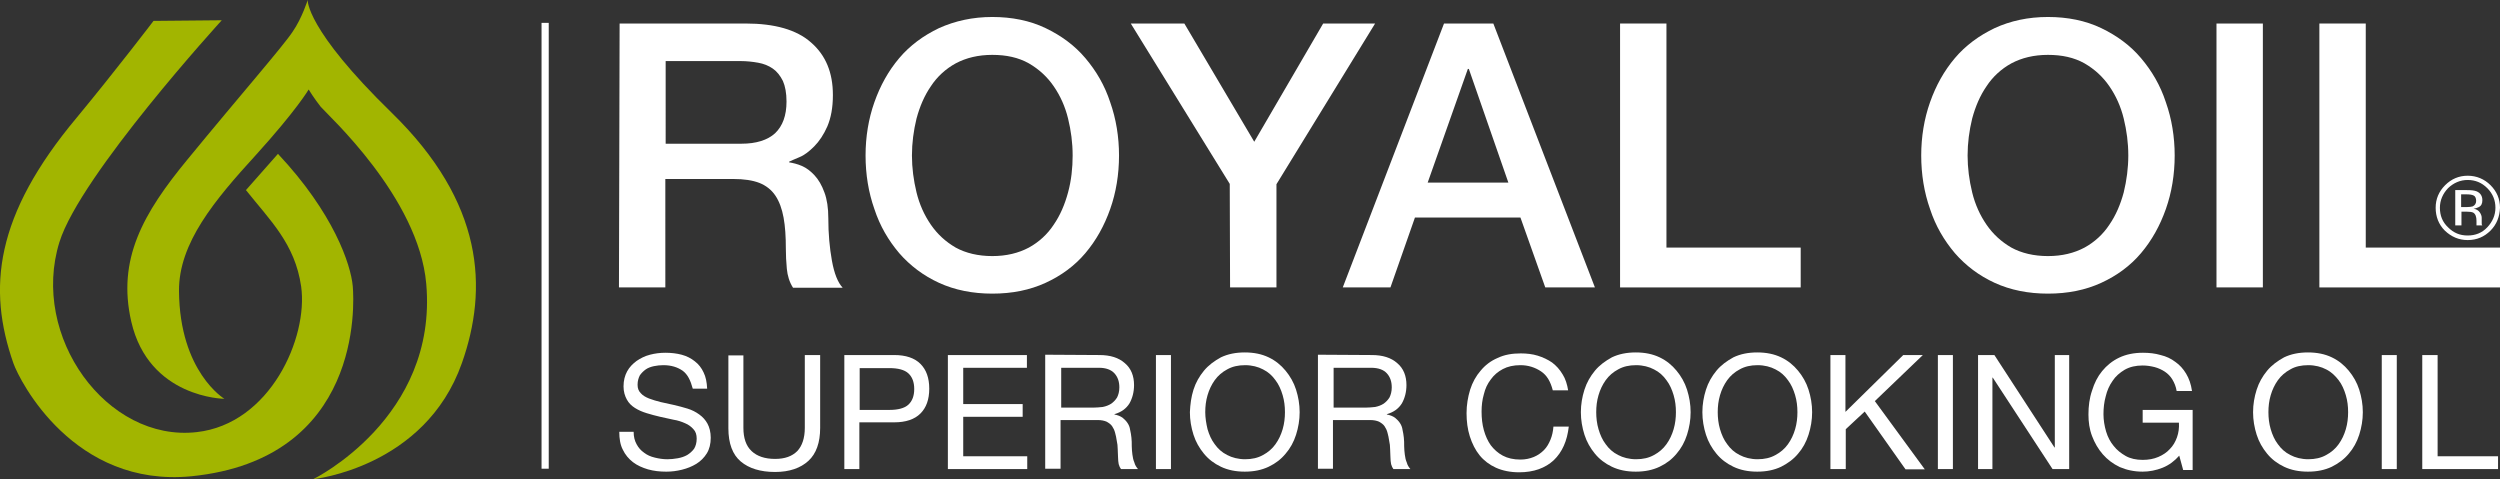
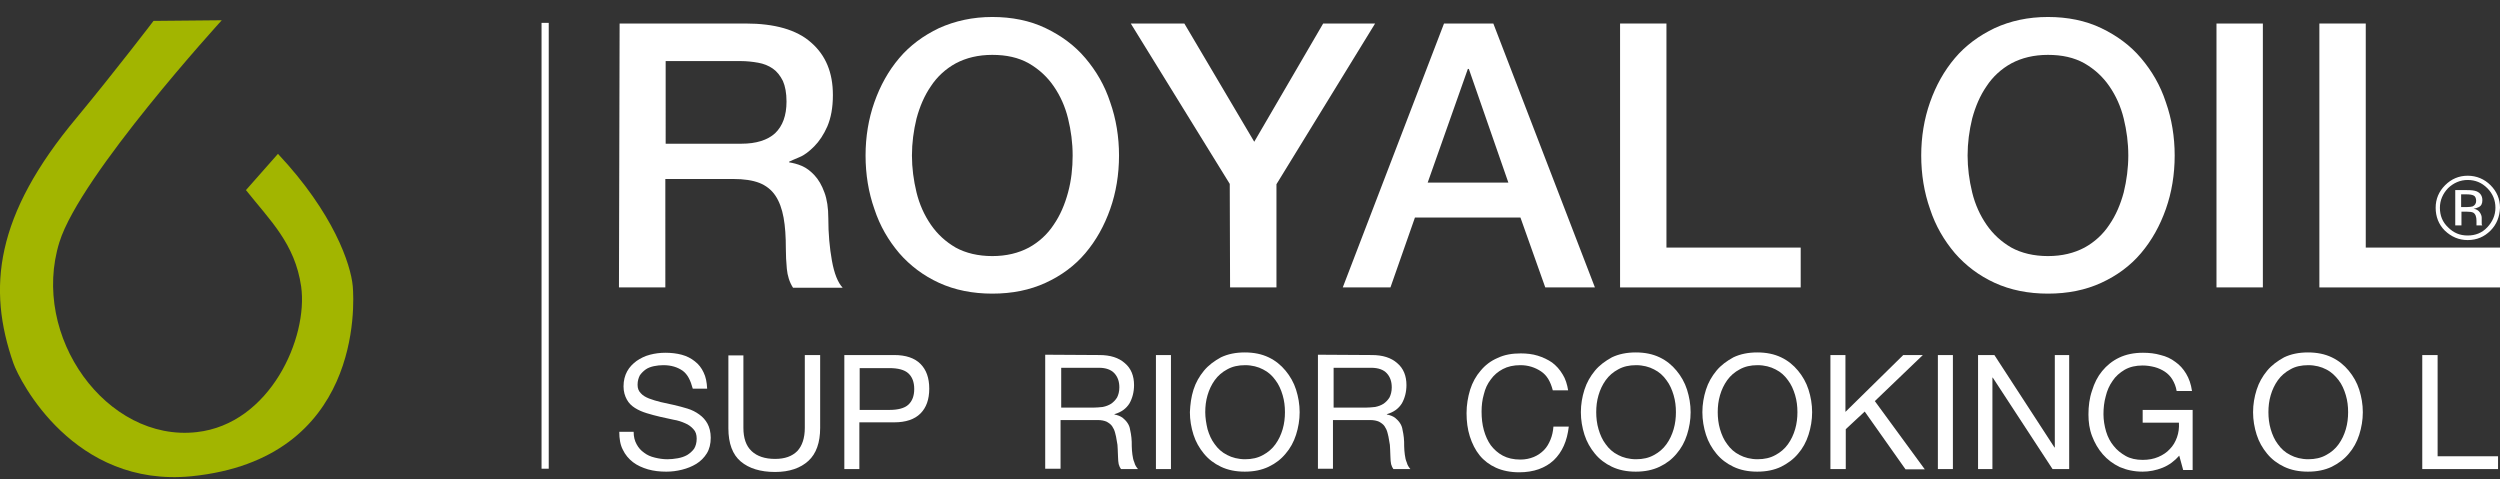
<svg xmlns="http://www.w3.org/2000/svg" id="Layer_1" x="0px" y="0px" viewBox="0 0 765.4 146.7" style="enable-background:new 0 0 765.4 146.7;" xml:space="preserve">
  <rect x="0" y="0" width="765.4" height="146.7" fill="#333333" stroke="none" />
  <style type="text/css">	.st0{fill:#FFFFFF;}	.st1{fill:#A2B500;}</style>
  <g>
    <g>
      <path class="st0" d="M189.7,7.2h38.6c8.9,0,15.6,1.9,20,5.8c4.5,3.9,6.7,9.2,6.7,16.1c0,3.9-0.6,7-1.7,9.6c-1.1,2.5-2.5,4.6-4,6.1   c-1.5,1.5-3,2.7-4.5,3.3s-2.5,1.1-3.2,1.4v0.2c1.2,0.2,2.5,0.5,3.9,1.1c1.4,0.6,2.7,1.6,3.9,2.9c1.2,1.3,2.2,3,3,5.2   c0.8,2.1,1.2,4.8,1.2,7.9c0,4.8,0.4,9.1,1.1,13c0.7,3.9,1.8,6.7,3.3,8.3h-15.2c-1.1-1.7-1.7-3.7-1.9-5.8c-0.2-2.1-0.3-4.2-0.3-6.1   c0-3.7-0.2-6.9-0.7-9.6c-0.5-2.7-1.3-4.9-2.5-6.7c-1.2-1.8-2.9-3.1-4.9-3.9c-2.1-0.8-4.7-1.2-8-1.2h-20.8V88h-14.2L189.7,7.2   L189.7,7.2z M203.8,44H227c4.5,0,8-1.1,10.3-3.2c2.3-2.2,3.5-5.4,3.5-9.7c0-2.6-0.4-4.7-1.1-6.3c-0.8-1.6-1.8-2.9-3.1-3.8   c-1.3-0.9-2.8-1.5-4.5-1.8c-1.7-0.3-3.5-0.5-5.3-0.5h-23L203.8,44L203.8,44z" />
      <path class="st0" d="M303.8,5.2c6,0,11.5,1.1,16.3,3.4c4.8,2.3,8.9,5.3,12.2,9.2c3.3,3.9,5.9,8.3,7.6,13.5   c1.8,5.1,2.7,10.6,2.7,16.3c0,5.8-0.9,11.3-2.7,16.4c-1.8,5.1-4.3,9.6-7.6,13.5c-3.3,3.9-7.4,6.9-12.2,9.1   c-4.8,2.2-10.2,3.3-16.3,3.3c-6,0-11.5-1.1-16.3-3.3c-4.8-2.2-8.9-5.3-12.2-9.1c-3.3-3.9-5.9-8.3-7.6-13.5   c-1.8-5.1-2.7-10.6-2.7-16.4c0-5.7,0.9-11.2,2.7-16.3c1.8-5.1,4.3-9.6,7.6-13.5c3.3-3.9,7.4-6.9,12.2-9.2   C292.4,6.4,297.8,5.2,303.8,5.2z M303.8,16.8c-4.3,0-8,0.9-11.2,2.6c-3.1,1.7-5.7,4.1-7.6,7c-2,2.9-3.4,6.2-4.4,9.9   c-0.9,3.7-1.4,7.5-1.4,11.3c0,3.8,0.5,7.6,1.4,11.3c0.9,3.7,2.4,7,4.4,9.9c2,2.9,4.5,5.2,7.6,7c3.1,1.7,6.9,2.6,11.2,2.6   s8-0.9,11.2-2.6c3.1-1.7,5.7-4.1,7.6-7c2-2.9,3.4-6.2,4.4-9.9s1.4-7.5,1.4-11.3c0-3.9-0.5-7.6-1.4-11.3c-0.9-3.7-2.4-7-4.4-9.9   c-2-2.9-4.5-5.2-7.6-7C311.8,17.6,308.1,16.8,303.8,16.8z" />
      <path class="st0" d="M376.5,56.3L346.2,7.2h16.4L384,43.4l21.1-36.2h15.9l-30.2,49.2V88h-14.2L376.5,56.3L376.5,56.3z" />
      <path class="st0" d="M442.1,7.2h15.1L488.3,88h-15.2l-7.6-21.4h-32.3L425.7,88h-14.6L442.1,7.2z M437.1,55.9h24.7l-12.1-34.8h-0.3   L437.1,55.9z" />
      <path class="st0" d="M496,7.2h14.2v68.6h41.1V88H496L496,7.2L496,7.2z" />
      <path class="st0" d="M627,5.2c6,0,11.5,1.1,16.3,3.4c4.8,2.3,8.9,5.3,12.2,9.2c3.3,3.9,5.9,8.3,7.6,13.5   c1.8,5.1,2.7,10.6,2.7,16.3c0,5.8-0.9,11.3-2.7,16.4c-1.8,5.1-4.3,9.6-7.6,13.5c-3.3,3.9-7.4,6.9-12.2,9.1   c-4.8,2.2-10.2,3.3-16.3,3.3c-6,0-11.5-1.1-16.3-3.3c-4.8-2.2-8.9-5.3-12.2-9.1c-3.3-3.9-5.9-8.3-7.6-13.5   c-1.8-5.1-2.7-10.6-2.7-16.4c0-5.7,0.9-11.2,2.7-16.3c1.8-5.1,4.3-9.6,7.6-13.5c3.3-3.9,7.4-6.9,12.2-9.2   C615.5,6.4,620.9,5.2,627,5.2z M627,16.8c-4.3,0-8,0.9-11.2,2.6c-3.1,1.7-5.7,4.1-7.6,7c-2,2.9-3.4,6.2-4.4,9.9   c-0.9,3.7-1.4,7.5-1.4,11.3c0,3.8,0.5,7.6,1.4,11.3c0.9,3.7,2.4,7,4.4,9.9c2,2.9,4.5,5.2,7.6,7c3.1,1.7,6.9,2.6,11.2,2.6   c4.3,0,8-0.9,11.2-2.6c3.1-1.7,5.7-4.1,7.6-7c2-2.9,3.4-6.2,4.4-9.9c0.9-3.7,1.4-7.5,1.4-11.3c0-3.9-0.5-7.6-1.4-11.3   c-0.9-3.7-2.4-7-4.4-9.9c-2-2.9-4.5-5.2-7.6-7C635,17.6,631.3,16.8,627,16.8z" />
      <path class="st0" d="M678.6,7.2h14.2V88h-14.2V7.2z" />
      <path class="st0" d="M710.1,7.2h14.2v68.6h41.1V88h-55.3V7.2z" />
    </g>
    <g>
      <g>
        <path class="st0" d="M209,113.5c-1.6-1.1-3.5-1.7-5.9-1.7c-1,0-1.9,0.1-2.9,0.3c-0.9,0.2-1.8,0.5-2.5,1c-0.7,0.5-1.3,1.1-1.8,1.8    c-0.4,0.8-0.7,1.7-0.7,2.9c0,1.1,0.3,1.9,1,2.6c0.6,0.7,1.5,1.2,2.5,1.6c1.1,0.4,2.3,0.8,3.6,1.1c1.3,0.3,2.7,0.6,4.1,0.9    c1.4,0.3,2.7,0.7,4.1,1.1c1.3,0.4,2.5,1,3.6,1.8c1.1,0.8,1.9,1.7,2.5,2.8c0.6,1.1,1,2.6,1,4.3c0,1.9-0.4,3.5-1.2,4.8    c-0.8,1.3-1.9,2.4-3.2,3.2c-1.3,0.8-2.8,1.4-4.4,1.8c-1.6,0.4-3.2,0.6-4.8,0.6c-2,0-3.8-0.2-5.6-0.7c-1.7-0.5-3.3-1.2-4.6-2.2    c-1.3-1-2.4-2.3-3.1-3.8c-0.8-1.5-1.1-3.4-1.1-5.5h4.4c0,1.5,0.3,2.7,0.9,3.8c0.6,1.1,1.3,1.9,2.3,2.6c0.9,0.7,2,1.2,3.3,1.5    c1.2,0.3,2.5,0.5,3.8,0.5c1,0,2.1-0.1,3.2-0.3c1.1-0.2,2-0.5,2.9-1c0.8-0.5,1.5-1.1,2.1-1.9c0.5-0.8,0.8-1.9,0.8-3.1    c0-1.2-0.3-2.2-1-2.9c-0.6-0.7-1.5-1.4-2.5-1.8c-1.1-0.5-2.3-0.9-3.6-1.1c-1.3-0.3-2.7-0.6-4.1-0.9c-1.4-0.3-2.7-0.7-4.1-1.1    c-1.3-0.4-2.5-0.9-3.6-1.6c-1.1-0.7-1.9-1.5-2.5-2.6c-0.6-1.1-1-2.4-1-4c0-1.8,0.4-3.3,1.1-4.6c0.7-1.3,1.7-2.3,2.9-3.2    c1.2-0.8,2.5-1.5,4.1-1.9c1.5-0.4,3.1-0.6,4.7-0.6c1.8,0,3.5,0.2,5,0.6c1.5,0.4,2.9,1.1,4,2c1.2,0.9,2.1,2.1,2.7,3.4    c0.7,1.4,1,3,1.1,5h-4.4C211.4,116.4,210.5,114.6,209,113.5z" />
        <path class="st0" d="M247.5,141.1c-2.4,2.2-5.8,3.4-10.2,3.4c-4.5,0-8-1.1-10.5-3.2c-2.5-2.1-3.8-5.5-3.8-10.2v-22.3h4.6V131    c0,3.1,0.8,5.5,2.5,7.1c1.7,1.6,4.1,2.4,7.2,2.4c3,0,5.2-0.8,6.8-2.4c1.5-1.6,2.3-4,2.3-7.1v-22.3h4.7V131    C251.1,135.5,249.9,138.9,247.5,141.1z" />
        <path class="st0" d="M273.8,108.7c3.5,0,6.2,0.9,8,2.7c1.8,1.8,2.7,4.3,2.7,7.6c0,3.3-0.9,5.8-2.7,7.6c-1.8,1.8-4.5,2.7-8,2.7    h-10.7v14.3h-4.6v-34.9L273.8,108.7L273.8,108.7z M272.3,125.5c2.6,0,4.6-0.5,5.8-1.6c1.2-1.1,1.8-2.7,1.8-4.8    c0-2.1-0.6-3.7-1.8-4.8c-1.2-1.1-3.2-1.6-5.8-1.6h-9.1v12.8C263.2,125.5,272.3,125.5,272.3,125.5z" />
-         <path class="st0" d="M314.4,108.7v3.9h-19.5v11.1h18.2v3.9h-18.2v12.1h19.6v3.9h-24.3v-34.9C290.2,108.7,314.4,108.7,314.4,108.7    z" />
        <path class="st0" d="M336.6,108.7c3.3,0,5.9,0.8,7.8,2.5c1.9,1.6,2.8,3.9,2.8,6.7c0,2.1-0.5,4-1.4,5.6c-1,1.6-2.5,2.7-4.6,3.3    v0.1c1,0.2,1.8,0.5,2.5,1c0.6,0.5,1.1,1,1.5,1.6c0.4,0.6,0.7,1.3,0.8,2.1c0.2,0.8,0.3,1.6,0.4,2.4c0.1,0.8,0.1,1.7,0.1,2.6    c0,0.9,0.1,1.7,0.2,2.6c0.1,0.9,0.3,1.7,0.6,2.4c0.2,0.8,0.6,1.4,1.1,2h-5.2c-0.3-0.4-0.5-0.8-0.7-1.5c-0.1-0.6-0.2-1.3-0.2-2.1    c0-0.8-0.1-1.6-0.1-2.5c0-0.9-0.1-1.7-0.3-2.6c-0.1-0.8-0.3-1.7-0.5-2.4c-0.2-0.8-0.5-1.4-0.9-2c-0.4-0.6-1-1-1.7-1.4    c-0.7-0.3-1.6-0.5-2.7-0.5h-11.4v14.9h-4.7v-34.9L336.6,108.7L336.6,108.7z M337.6,124.6c1-0.2,1.8-0.5,2.6-1    c0.7-0.5,1.3-1.1,1.8-1.9c0.4-0.8,0.7-1.8,0.7-3.1c0-1.8-0.5-3.2-1.5-4.3c-1-1.1-2.6-1.7-4.7-1.7h-11.6v12.2h9.7    C335.6,124.8,336.6,124.7,337.6,124.6z" />
        <path class="st0" d="M358.5,108.7v34.9h-4.6v-34.9C353.9,108.7,358.5,108.7,358.5,108.7z" />
        <path class="st0" d="M365.4,119.3c0.7-2.2,1.8-4.1,3.2-5.8c1.4-1.7,3.2-3,5.2-4.1c2.1-1,4.5-1.5,7.3-1.5c2.8,0,5.2,0.5,7.3,1.5    c2.1,1,3.8,2.4,5.2,4.1c1.4,1.7,2.5,3.6,3.2,5.8c0.7,2.2,1.1,4.5,1.1,6.9c0,2.4-0.4,4.7-1.1,6.9c-0.7,2.2-1.8,4.2-3.2,5.8    c-1.4,1.7-3.1,3-5.2,4c-2.1,1-4.5,1.5-7.3,1.5c-2.8,0-5.2-0.5-7.3-1.5c-2.1-1-3.8-2.3-5.2-4c-1.4-1.7-2.5-3.6-3.2-5.8    c-0.7-2.2-1.1-4.5-1.1-6.9C364.4,123.8,364.7,121.5,365.4,119.3z M369.7,131.4c0.5,1.7,1.2,3.3,2.2,4.6c1,1.4,2.2,2.5,3.8,3.3    c1.5,0.8,3.4,1.3,5.5,1.3s3.9-0.4,5.5-1.3c1.5-0.8,2.8-1.9,3.8-3.3c1-1.4,1.7-2.9,2.2-4.6c0.5-1.7,0.7-3.5,0.7-5.2    c0-1.8-0.2-3.5-0.7-5.2c-0.5-1.7-1.2-3.3-2.2-4.6c-1-1.4-2.2-2.5-3.8-3.3c-1.5-0.8-3.4-1.3-5.5-1.3s-3.9,0.4-5.5,1.3    c-1.5,0.8-2.8,1.9-3.8,3.3c-1,1.4-1.7,2.9-2.2,4.6c-0.5,1.7-0.7,3.4-0.7,5.2C369,127.9,369.3,129.7,369.7,131.4z" />
        <path class="st0" d="M420,108.7c3.3,0,5.9,0.8,7.8,2.5c1.9,1.6,2.8,3.9,2.8,6.7c0,2.1-0.5,4-1.4,5.6c-1,1.6-2.5,2.7-4.6,3.3v0.1    c1,0.2,1.8,0.5,2.5,1c0.6,0.5,1.1,1,1.5,1.6c0.4,0.6,0.7,1.3,0.8,2.1c0.2,0.8,0.3,1.6,0.4,2.4c0.1,0.8,0.1,1.7,0.1,2.6    c0,0.9,0.1,1.7,0.2,2.6c0.1,0.9,0.3,1.7,0.6,2.4c0.2,0.8,0.6,1.4,1.1,2h-5.2c-0.3-0.4-0.5-0.8-0.7-1.5c-0.1-0.6-0.2-1.3-0.2-2.1    c0-0.8-0.1-1.6-0.1-2.5c0-0.9-0.1-1.7-0.3-2.6c-0.1-0.8-0.3-1.7-0.5-2.4c-0.2-0.8-0.5-1.4-0.9-2c-0.4-0.6-1-1-1.7-1.4    c-0.7-0.3-1.6-0.5-2.7-0.5h-11.4v14.9h-4.6v-34.9L420,108.7L420,108.7z M421,124.6c1-0.2,1.8-0.5,2.6-1c0.7-0.5,1.3-1.1,1.8-1.9    c0.4-0.8,0.7-1.8,0.7-3.1c0-1.8-0.5-3.2-1.5-4.3c-1-1.1-2.6-1.7-4.8-1.7h-11.5v12.2h9.7C419,124.8,420,124.7,421,124.6z" />
        <path class="st0" d="M471.8,113.7c-1.8-1.2-3.9-1.9-6.3-1.9c-2.1,0-3.9,0.4-5.4,1.2c-1.5,0.8-2.7,1.8-3.7,3.2    c-1,1.3-1.7,2.8-2.1,4.5c-0.5,1.7-0.7,3.5-0.7,5.3c0,2,0.2,3.9,0.7,5.7c0.5,1.8,1.2,3.3,2.1,4.6c1,1.3,2.2,2.4,3.7,3.2    c1.5,0.8,3.3,1.2,5.4,1.2c1.5,0,2.9-0.3,4.1-0.8c1.2-0.5,2.2-1.2,3.1-2.1c0.9-0.9,1.5-2,2-3.2c0.5-1.2,0.8-2.6,0.9-4h4.7    c-0.5,4.4-2,7.8-4.6,10.3c-2.6,2.4-6.1,3.7-10.6,3.7c-2.7,0-5.1-0.5-7.1-1.4c-2-0.9-3.7-2.2-5-3.8c-1.3-1.6-2.3-3.6-3-5.8    c-0.7-2.2-1-4.6-1-7.1c0-2.5,0.4-4.9,1.1-7.2c0.7-2.2,1.8-4.2,3.2-5.8c1.4-1.7,3.1-3,5.2-3.9c2.1-1,4.4-1.4,7.1-1.4    c1.8,0,3.6,0.2,5.2,0.7c1.6,0.5,3.1,1.2,4.4,2.1c1.3,1,2.3,2.1,3.2,3.6c0.9,1.4,1.4,3.1,1.7,4.9h-4.7    C474.7,116.8,473.6,114.9,471.8,113.7z" />
        <path class="st0" d="M485.1,119.3c0.7-2.2,1.8-4.1,3.2-5.8c1.4-1.7,3.2-3,5.2-4.1c2.1-1,4.5-1.5,7.3-1.5c2.8,0,5.2,0.5,7.3,1.5    c2.1,1,3.8,2.4,5.2,4.1c1.4,1.7,2.5,3.6,3.2,5.8c0.7,2.2,1.1,4.5,1.1,6.9c0,2.4-0.4,4.7-1.1,6.9c-0.7,2.2-1.8,4.2-3.2,5.8    c-1.4,1.7-3.1,3-5.2,4c-2.1,1-4.5,1.5-7.3,1.5c-2.8,0-5.2-0.5-7.3-1.5c-2.1-1-3.8-2.3-5.2-4c-1.4-1.7-2.5-3.6-3.2-5.8    c-0.7-2.2-1.1-4.5-1.1-6.9C484,123.8,484.4,121.5,485.1,119.3z M489.4,131.4c0.5,1.7,1.2,3.3,2.2,4.6c1,1.4,2.2,2.5,3.8,3.3    c1.5,0.8,3.4,1.3,5.5,1.3c2.1,0,3.9-0.4,5.5-1.3c1.5-0.8,2.8-1.9,3.8-3.3c1-1.4,1.7-2.9,2.2-4.6c0.5-1.7,0.7-3.5,0.7-5.2    c0-1.8-0.2-3.5-0.7-5.2c-0.5-1.7-1.2-3.3-2.2-4.6c-1-1.4-2.2-2.5-3.8-3.3c-1.5-0.8-3.4-1.3-5.5-1.3c-2.1,0-3.9,0.4-5.5,1.3    c-1.5,0.8-2.8,1.9-3.8,3.3c-1,1.4-1.7,2.9-2.2,4.6c-0.5,1.7-0.7,3.4-0.7,5.2C488.7,127.9,488.9,129.7,489.4,131.4z" />
        <path class="st0" d="M522.3,119.3c0.7-2.2,1.8-4.1,3.2-5.8c1.4-1.7,3.2-3,5.2-4.1c2.1-1,4.5-1.5,7.3-1.5c2.8,0,5.2,0.5,7.3,1.5    c2.1,1,3.8,2.4,5.2,4.1c1.4,1.7,2.5,3.6,3.2,5.8c0.7,2.2,1.1,4.5,1.1,6.9c0,2.4-0.4,4.7-1.1,6.9c-0.7,2.2-1.8,4.2-3.2,5.8    c-1.4,1.7-3.2,3-5.2,4c-2.1,1-4.5,1.5-7.3,1.5c-2.8,0-5.2-0.5-7.3-1.5c-2.1-1-3.8-2.3-5.2-4c-1.4-1.7-2.5-3.6-3.2-5.8    c-0.7-2.2-1.1-4.5-1.1-6.9C521.2,123.8,521.6,121.5,522.3,119.3z M526.6,131.4c0.5,1.7,1.2,3.3,2.2,4.6c1,1.4,2.2,2.5,3.8,3.3    c1.5,0.8,3.4,1.3,5.5,1.3c2.1,0,3.9-0.4,5.5-1.3c1.5-0.8,2.8-1.9,3.8-3.3c1-1.4,1.7-2.9,2.2-4.6c0.5-1.7,0.7-3.5,0.7-5.2    c0-1.8-0.2-3.5-0.7-5.2c-0.5-1.7-1.2-3.3-2.2-4.6c-1-1.4-2.2-2.5-3.8-3.3c-1.5-0.8-3.4-1.3-5.5-1.3c-2.1,0-3.9,0.4-5.5,1.3    c-1.5,0.8-2.8,1.9-3.8,3.3c-1,1.4-1.7,2.9-2.2,4.6c-0.5,1.7-0.7,3.4-0.7,5.2C525.9,127.9,526.1,129.7,526.6,131.4z" />
        <path class="st0" d="M565,108.7v17.4l17.7-17.4h6l-14.7,14.1l15.3,20.9h-5.9L570.9,126l-5.8,5.4v12.2h-4.7v-34.9L565,108.7    L565,108.7z" />
        <path class="st0" d="M597.9,108.7v34.9h-4.6v-34.9C593.2,108.7,597.9,108.7,597.9,108.7z" />
        <path class="st0" d="M610.6,108.7l18.4,28.3h0.1v-28.3h4.4v34.9h-5.1l-18.3-28h-0.1v28h-4.4v-34.9    C605.7,108.7,610.6,108.7,610.6,108.7z" />
        <path class="st0" d="M662.1,143.2c-2,0.8-4.1,1.2-6.1,1.2c-2.6,0-4.9-0.5-7-1.4c-2.1-1-3.8-2.3-5.2-3.9c-1.4-1.6-2.5-3.5-3.3-5.6    c-0.8-2.1-1.1-4.3-1.1-6.6c0-2.5,0.3-5,1.1-7.3c0.7-2.3,1.7-4.3,3.1-6c1.4-1.7,3.1-3.1,5.2-4.1c2.1-1,4.5-1.5,7.3-1.5    c1.9,0,3.7,0.2,5.4,0.7c1.7,0.4,3.2,1.1,4.5,2.1c1.3,0.9,2.4,2.1,3.3,3.6c0.9,1.5,1.5,3.2,1.8,5.3h-4.7c-0.2-1.3-0.7-2.5-1.3-3.5    s-1.4-1.8-2.3-2.4c-0.9-0.6-2-1.1-3.1-1.4c-1.2-0.3-2.4-0.5-3.7-0.5c-2.1,0-3.9,0.4-5.5,1.3c-1.5,0.9-2.8,2-3.7,3.4    c-1,1.4-1.7,3-2.1,4.7c-0.5,1.8-0.7,3.6-0.7,5.5c0,1.8,0.3,3.6,0.8,5.3c0.5,1.7,1.3,3.2,2.3,4.4c1,1.3,2.3,2.3,3.7,3.1    s3.2,1.2,5.2,1.2c1.8,0,3.4-0.3,4.8-0.9c1.4-0.6,2.6-1.4,3.5-2.4c1-1,1.7-2.2,2.2-3.6c0.5-1.4,0.7-2.9,0.6-4.5H656v-3.9h15.3    v18.4h-2.9l-1.2-4.4C665.8,141.1,664.1,142.4,662.1,143.2z" />
        <path class="st0" d="M690.9,119.3c0.7-2.2,1.8-4.1,3.2-5.8c1.4-1.7,3.2-3,5.2-4.1c2.1-1,4.5-1.5,7.3-1.5c2.8,0,5.2,0.5,7.3,1.5    c2.1,1,3.8,2.4,5.2,4.1c1.4,1.7,2.5,3.6,3.2,5.8c0.7,2.2,1.1,4.5,1.1,6.9c0,2.4-0.4,4.7-1.1,6.9c-0.7,2.2-1.8,4.2-3.2,5.8    c-1.4,1.7-3.2,3-5.2,4c-2.1,1-4.5,1.5-7.3,1.5c-2.8,0-5.2-0.5-7.3-1.5c-2.1-1-3.8-2.3-5.2-4c-1.4-1.7-2.5-3.6-3.2-5.8    c-0.7-2.2-1.1-4.5-1.1-6.9C689.8,123.8,690.2,121.5,690.9,119.3z M695.2,131.4c0.5,1.7,1.2,3.3,2.2,4.6c1,1.4,2.2,2.5,3.8,3.3    c1.5,0.8,3.4,1.3,5.5,1.3c2.1,0,3.9-0.4,5.5-1.3c1.5-0.8,2.8-1.9,3.8-3.3c1-1.4,1.7-2.9,2.2-4.6c0.5-1.7,0.7-3.5,0.7-5.2    c0-1.8-0.2-3.5-0.7-5.2c-0.5-1.7-1.2-3.3-2.2-4.6s-2.2-2.5-3.8-3.3c-1.5-0.8-3.4-1.3-5.5-1.3c-2.1,0-4,0.4-5.5,1.3    c-1.5,0.8-2.8,1.9-3.8,3.3c-1,1.4-1.7,2.9-2.2,4.6c-0.5,1.7-0.7,3.4-0.7,5.2C694.5,127.9,694.7,129.7,695.2,131.4z" />
-         <path class="st0" d="M733.8,108.7v34.9h-4.6v-34.9C729.2,108.7,733.8,108.7,733.8,108.7z" />
        <path class="st0" d="M746.3,108.7v31h18.5v3.9h-23.2v-34.9C741.7,108.7,746.3,108.7,746.3,108.7z" />
      </g>
    </g>
    <g>
      <polygon class="st0" points="165.8,143.5 165.8,7 168,7 168,143.5   " />
    </g>
    <g>
      <g>
-         <path class="st1" d="M94.2,0c0,0-0.7,8.8,25.7,34.5c28.3,27.6,29.6,53.8,21.5,76.7c-11.3,32-45.5,35.5-45.5,35.5    s38.2-18.7,34.6-59.8c-2.3-26.5-30.3-51.8-32.3-54.2c-2-2.5-3.7-5.3-3.7-5.3s-3.6,6.2-16.2,20.1C65.7,61.3,54.7,74.4,54.8,89.1    c0.2,24.8,13.9,33,13.9,33s-23.1-0.2-28.5-23.6c-4.4-19.1,3.6-33.2,17.3-49.8c16-19.5,29.3-34.7,32.1-39C92.5,5.5,94.2,0,94.2,0z    " />
        <path class="st1" d="M92.2,87.7c-1.9-13.1-9.5-20.2-16.9-29.5l9.8-11.1c17.1,18.2,22.3,33.9,22.9,40.5    c0.5,5.7,2.7,52.9-49.3,58.2C22.6,149.4,6,116.6,4.1,111.2C-3.9,88.3-1.6,66,23.5,36C35.5,21.5,47,6.4,47,6.4l20.9-0.2    c0,0-43.3,47.4-49.7,67.9c-9,28.9,14.5,61.3,42,58.2C82.7,129.8,94.4,103.4,92.2,87.7z" />
      </g>
    </g>
    <g>
      <path class="st0" d="M762.5,70.6c-1.9,1.9-4.2,2.9-7,2.9c-2.7,0-5-1-7-2.9c-1.9-1.9-2.8-4.3-2.8-7c0-2.7,1-5,2.9-6.9   c1.9-1.9,4.2-2.9,6.9-2.9c2.7,0,5.1,1,7,2.9c1.9,1.9,2.9,4.2,2.9,6.9C765.3,66.3,764.4,68.7,762.5,70.6z M749.5,57.6   c-1.6,1.7-2.5,3.7-2.5,6c0,2.4,0.8,4.4,2.5,6c1.7,1.7,3.6,2.5,6,2.5c2.4,0,4.4-0.8,6-2.5c1.6-1.7,2.5-3.7,2.5-6   c0-2.3-0.8-4.3-2.5-6c-1.7-1.7-3.7-2.5-6-2.5C753.2,55.1,751.2,56,749.5,57.6z M755.3,58.2c1.3,0,2.3,0.1,3,0.4   c1.1,0.5,1.7,1.4,1.7,2.7c0,1-0.3,1.7-1.1,2.1c-0.4,0.2-0.9,0.4-1.6,0.5c0.8,0.1,1.5,0.5,1.9,1.1c0.4,0.6,0.6,1.1,0.6,1.7v0.8   c0,0.2,0,0.5,0,0.8c0,0.3,0,0.5,0.1,0.6l0.1,0.1h-1.8c0,0,0-0.1,0-0.1c0,0,0-0.1,0-0.1l0-0.3v-0.9c0-1.2-0.3-2.1-1-2.5   c-0.4-0.2-1.1-0.3-2.1-0.3h-1.5V69h-1.9V58.2H755.3z M757.4,59.9c-0.5-0.3-1.3-0.4-2.3-0.4h-1.6v3.9h1.7c0.8,0,1.4-0.1,1.8-0.2   c0.7-0.3,1.1-0.9,1.1-1.7C758.1,60.7,757.8,60.1,757.4,59.9z" />
    </g>
  </g>
</svg>